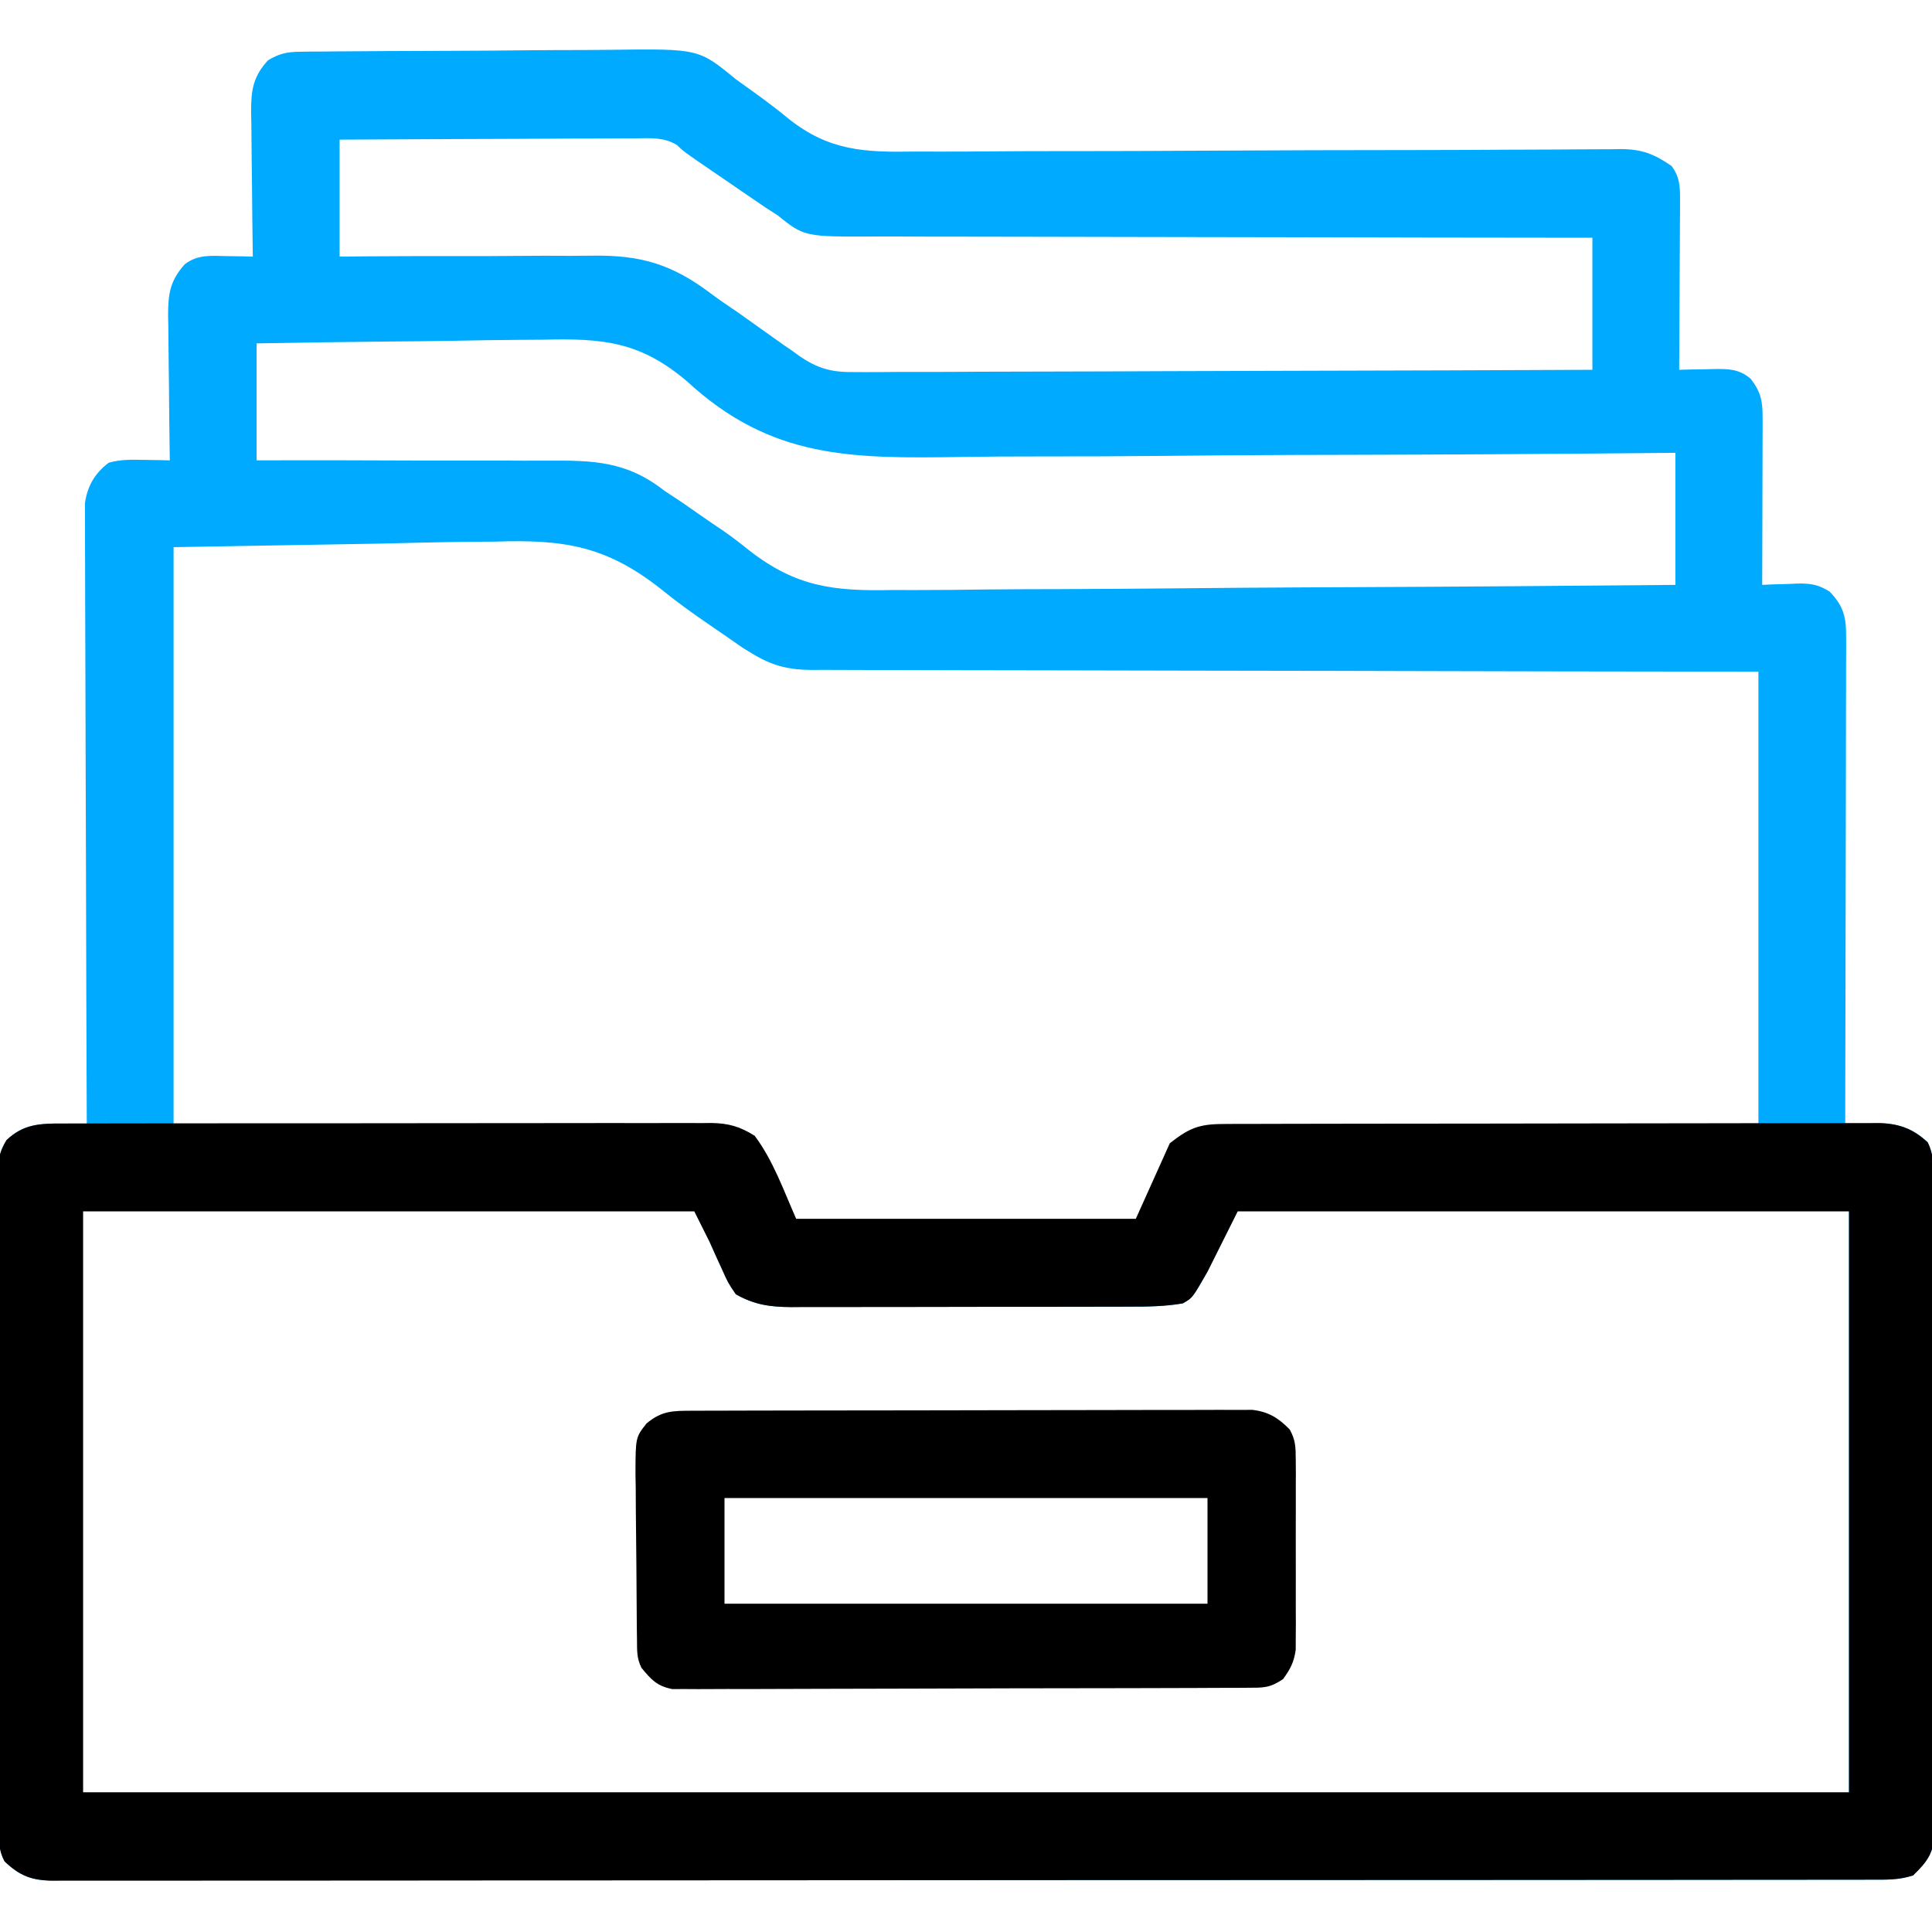
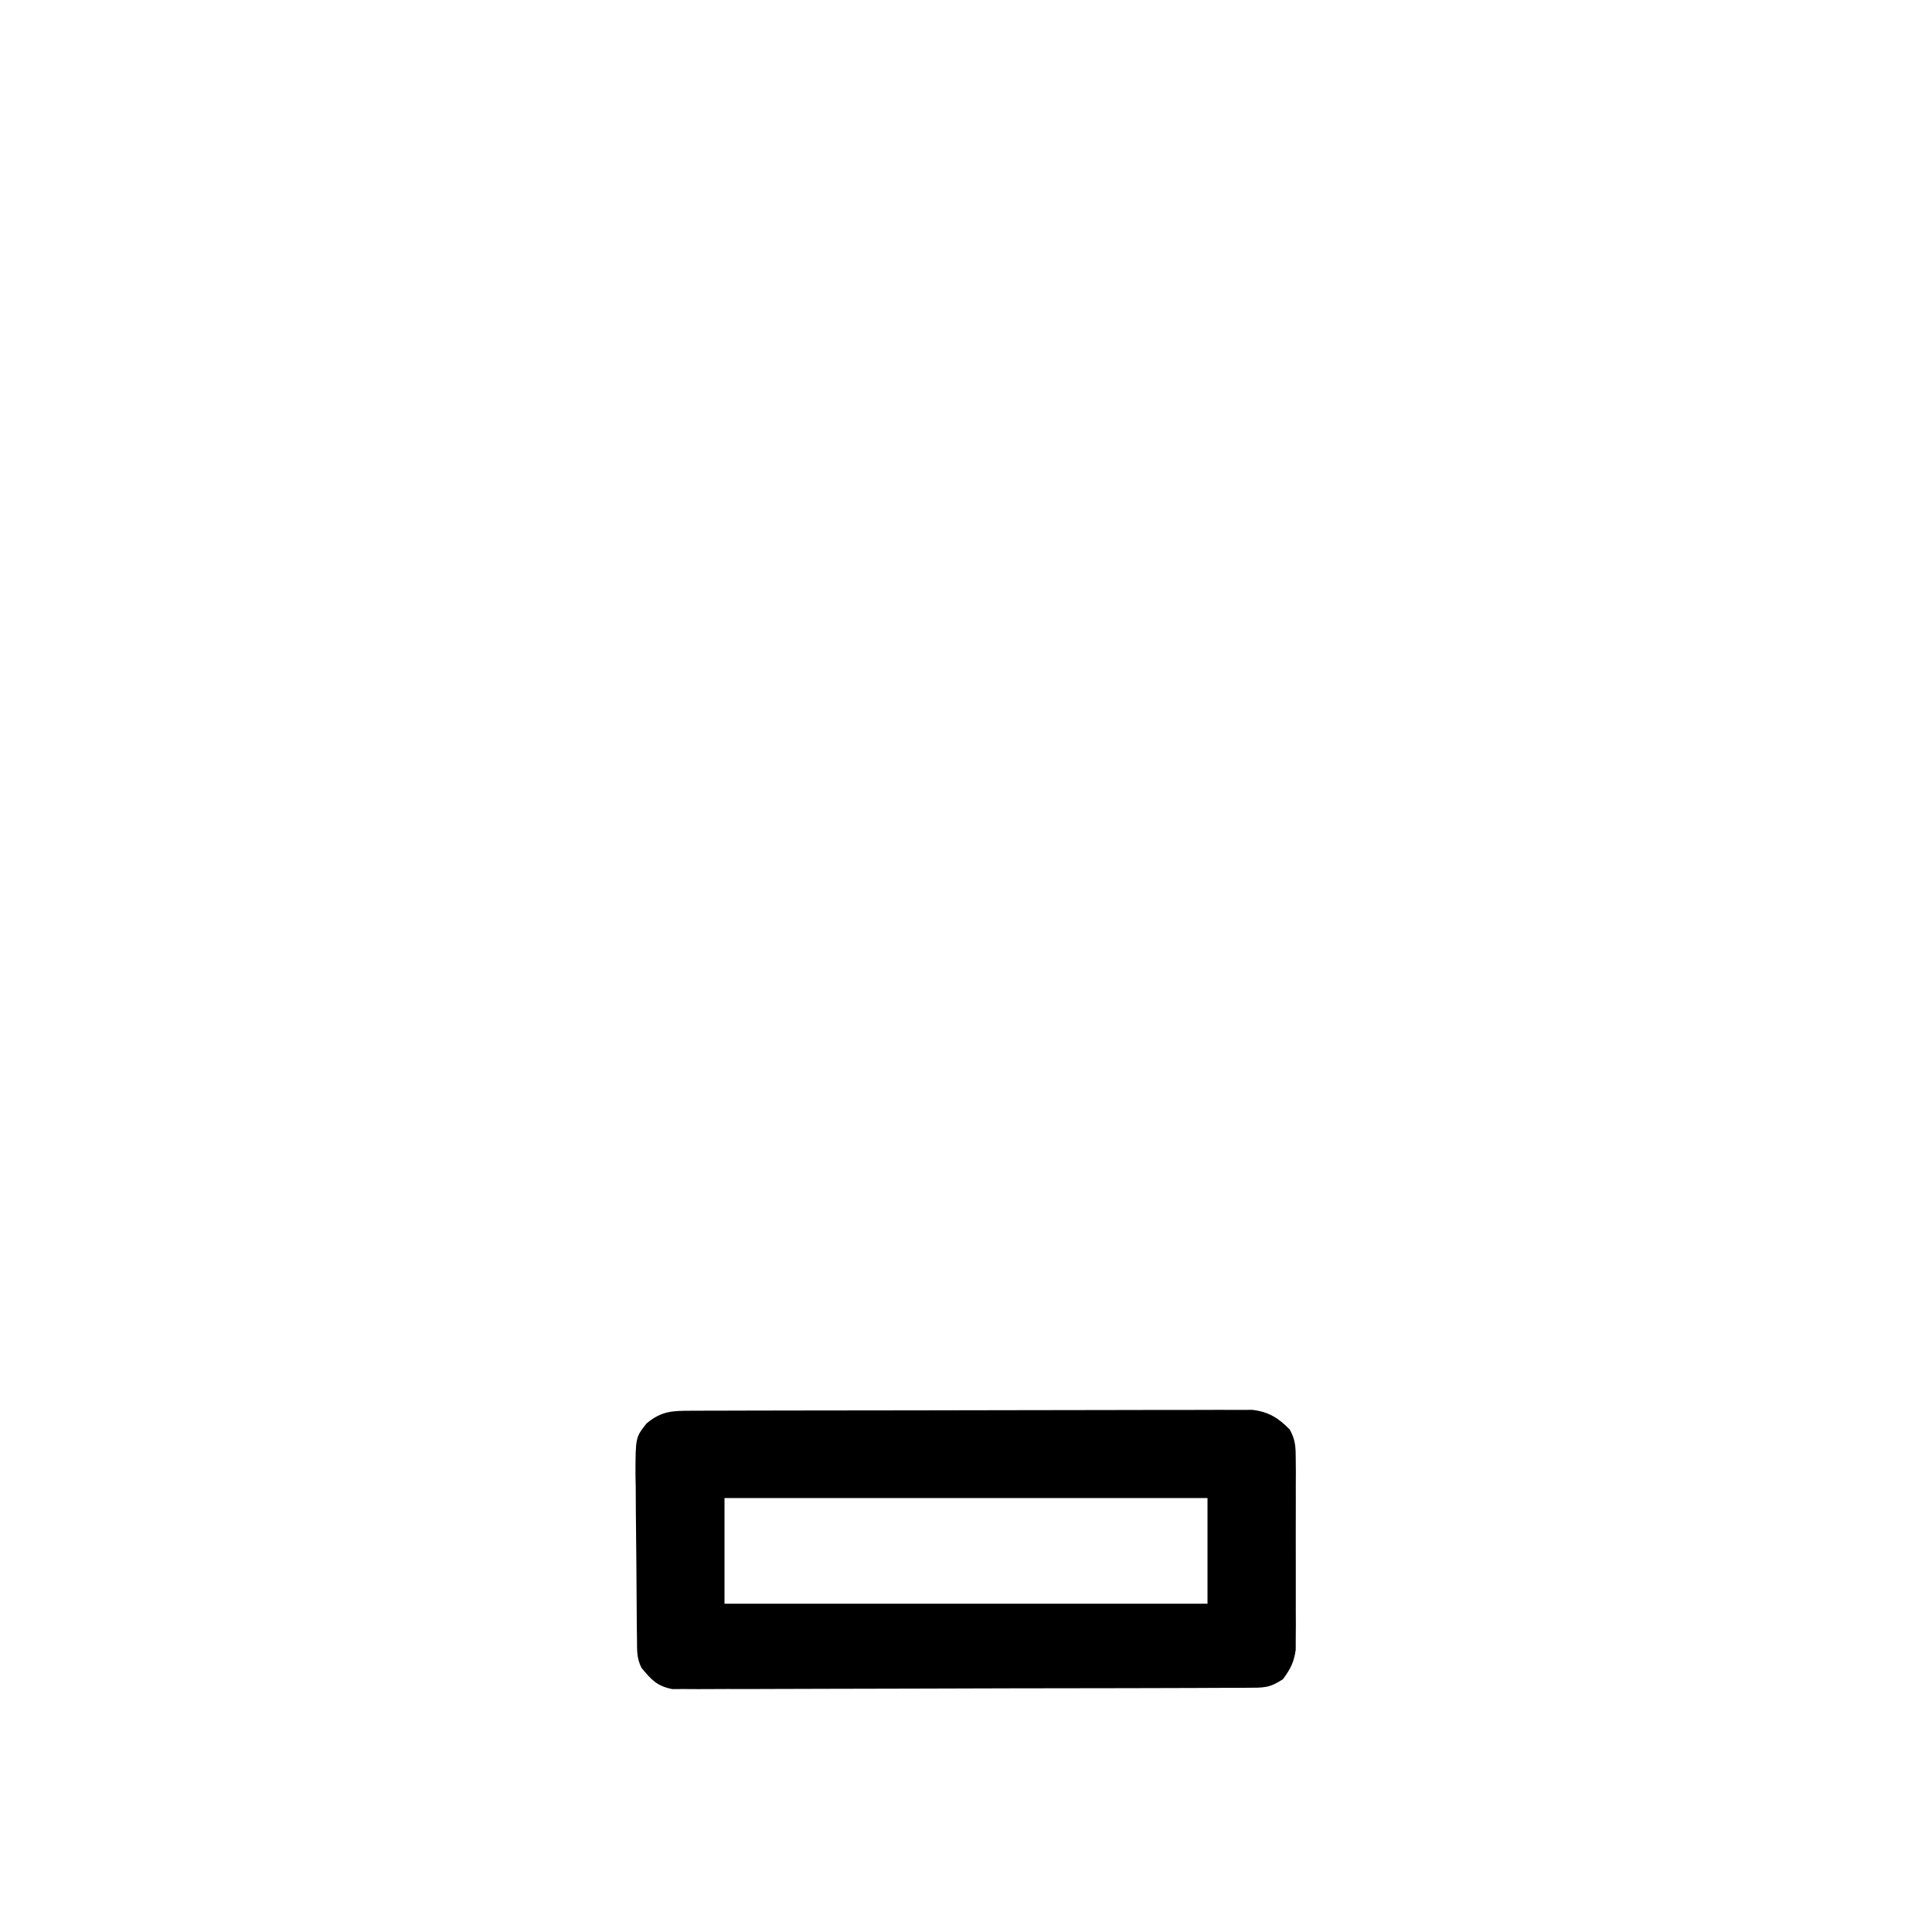
<svg xmlns="http://www.w3.org/2000/svg" version="1.1" width="53" height="53" viewBox="0 0 512 512">
-   <path d="M0 0 C0.897 -0.013 1.794 -0.026 2.718 -0.039 C3.694 -0.043 4.671 -0.047 5.677 -0.051 C6.712 -0.062 7.747 -0.074 8.813 -0.085 C12.24 -0.12 15.666 -0.138 19.093 -0.154 C20.266 -0.161 21.439 -0.168 22.648 -0.175 C28.86 -0.211 35.072 -0.234 41.285 -0.248 C47.683 -0.264 54.079 -0.323 60.477 -0.391 C65.412 -0.436 70.346 -0.449 75.281 -0.454 C77.638 -0.462 79.995 -0.482 82.352 -0.514 C105.68 -0.807 105.68 -0.807 115.5 7.288 C117.268 8.563 119.038 9.833 120.812 11.1 C123.808 13.273 126.739 15.481 129.586 17.843 C140.264 26.278 149.583 26.681 162.828 26.451 C164.937 26.452 167.046 26.457 169.155 26.466 C173.667 26.476 178.177 26.454 182.689 26.408 C189.825 26.335 196.96 26.332 204.096 26.338 C215.378 26.339 226.659 26.293 237.941 26.227 C258.164 26.109 278.386 26.064 298.609 26.049 C305.702 26.042 312.794 26.011 319.886 25.96 C324.293 25.932 328.699 25.92 333.106 25.912 C335.148 25.904 337.19 25.89 339.231 25.868 C342.02 25.839 344.808 25.834 347.597 25.836 C348.402 25.821 349.208 25.807 350.039 25.792 C355.635 25.831 358.879 27.099 363.5 30.288 C365.663 33.229 365.745 35.737 365.727 39.332 C365.727 40.332 365.726 41.333 365.726 42.364 C365.716 43.437 365.706 44.51 365.695 45.616 C365.691 47.272 365.691 47.272 365.686 48.962 C365.675 52.487 365.65 56.012 365.625 59.538 C365.615 61.928 365.605 64.319 365.597 66.709 C365.575 72.569 365.542 78.428 365.5 84.288 C366.537 84.261 367.575 84.234 368.645 84.206 C370.016 84.185 371.387 84.164 372.757 84.143 C373.44 84.124 374.123 84.104 374.827 84.084 C378.67 84.041 381.361 84.101 384.375 86.6 C387.22 90.199 387.625 92.679 387.613 97.126 C387.613 98.107 387.613 99.088 387.613 100.098 C387.608 101.155 387.603 102.211 387.597 103.299 C387.595 104.924 387.595 104.924 387.593 106.582 C387.587 110.047 387.575 113.511 387.562 116.975 C387.557 119.322 387.553 121.669 387.548 124.016 C387.537 129.773 387.521 135.53 387.5 141.288 C388.524 141.241 389.549 141.195 390.605 141.147 C391.966 141.109 393.326 141.073 394.687 141.038 C395.361 141.004 396.034 140.971 396.728 140.936 C400.288 140.867 402.31 141.171 405.363 143.053 C409.005 146.862 409.75 149.659 409.74 154.894 C409.744 156.606 409.744 156.606 409.748 158.353 C409.741 159.601 409.734 160.849 409.727 162.134 C409.727 163.452 409.727 164.769 409.728 166.126 C409.728 169.735 409.716 173.344 409.702 176.954 C409.69 180.727 409.689 184.5 409.686 188.273 C409.68 195.416 409.664 202.559 409.644 209.702 C409.621 217.835 409.61 225.968 409.6 234.101 C409.579 250.83 409.544 267.559 409.5 284.288 C410.441 284.253 411.382 284.218 412.351 284.182 C413.596 284.155 414.842 284.128 416.125 284.1 C417.969 284.048 417.969 284.048 419.851 283.995 C424.665 284.381 427.81 285.718 431.35 289.006 C432.975 292.23 432.921 295.26 432.894 298.79 C432.9 299.548 432.906 300.307 432.913 301.089 C432.929 303.633 432.924 306.177 432.92 308.721 C432.927 310.544 432.935 312.367 432.945 314.191 C432.967 319.145 432.97 324.1 432.968 329.054 C432.968 333.19 432.977 337.325 432.985 341.46 C433.004 351.216 433.007 360.972 433.001 370.728 C432.994 380.793 433.017 390.859 433.054 400.924 C433.085 409.565 433.096 418.205 433.092 426.846 C433.09 432.007 433.096 437.168 433.12 442.329 C433.142 447.183 433.14 452.037 433.12 456.891 C433.117 458.672 433.122 460.453 433.136 462.234 C433.154 464.668 433.141 467.099 433.121 469.532 C433.134 470.235 433.146 470.939 433.159 471.664 C433.059 477.23 431.344 479.546 427.5 483.288 C423.761 484.534 420.292 484.428 416.398 484.419 C415.139 484.422 415.139 484.422 413.855 484.425 C411.017 484.431 408.18 484.429 405.342 484.428 C403.298 484.431 401.253 484.434 399.208 484.437 C393.569 484.445 387.93 484.447 382.291 484.448 C376.218 484.45 370.144 484.457 364.07 484.464 C350.088 484.478 336.106 484.484 322.124 484.488 C315.217 484.491 308.31 484.494 301.404 484.498 C277.769 484.511 254.135 484.522 230.501 484.525 C229.017 484.525 227.533 484.526 226.049 484.526 C224.562 484.526 223.074 484.526 221.587 484.527 C218.603 484.527 215.618 484.527 212.634 484.528 C211.894 484.528 211.154 484.528 210.392 484.528 C186.39 484.532 162.388 484.548 138.386 484.571 C113.02 484.596 87.654 484.609 62.288 484.611 C59.505 484.611 56.722 484.611 53.939 484.611 C52.912 484.611 52.912 484.611 51.863 484.611 C40.822 484.613 29.782 484.624 18.741 484.638 C7.65 484.652 -3.441 484.655 -14.532 484.648 C-20.543 484.644 -26.555 484.645 -32.567 484.659 C-38.065 484.671 -43.563 484.67 -49.062 484.658 C-51.056 484.656 -53.049 484.659 -55.043 484.668 C-57.745 484.679 -60.446 484.672 -63.147 484.66 C-63.929 484.667 -64.711 484.675 -65.516 484.683 C-71.085 484.629 -74.305 483.397 -78.289 479.569 C-79.998 476.351 -79.918 473.335 -79.888 469.779 C-79.893 469.02 -79.899 468.26 -79.904 467.478 C-79.919 464.931 -79.912 462.385 -79.904 459.839 C-79.91 458.014 -79.917 456.189 -79.925 454.364 C-79.943 449.405 -79.942 444.447 -79.936 439.488 C-79.933 435.35 -79.939 431.212 -79.945 427.074 C-79.959 417.314 -79.958 407.553 -79.946 397.793 C-79.935 387.719 -79.949 377.646 -79.976 367.572 C-79.998 358.927 -80.005 350.281 -79.999 341.636 C-79.995 336.47 -79.998 331.306 -80.015 326.14 C-80.03 321.284 -80.027 316.427 -80.008 311.571 C-80.004 309.788 -80.007 308.005 -80.018 306.222 C-80.031 303.788 -80.019 301.356 -80.002 298.923 C-80.011 298.217 -80.021 297.51 -80.031 296.783 C-79.98 293.376 -79.552 291.374 -77.782 288.435 C-73.243 284.162 -69.277 284.049 -63.188 284.163 C-61.934 284.181 -60.679 284.199 -59.387 284.217 C-57.958 284.252 -57.958 284.252 -56.5 284.288 C-56.504 283.427 -56.508 282.567 -56.512 281.681 C-56.6 260.749 -56.666 239.817 -56.708 218.885 C-56.728 208.762 -56.756 198.64 -56.802 188.518 C-56.842 179.695 -56.868 170.872 -56.877 162.05 C-56.882 157.378 -56.894 152.707 -56.923 148.035 C-56.95 143.637 -56.959 139.24 -56.953 134.842 C-56.954 133.228 -56.962 131.615 -56.977 130.002 C-56.997 127.797 -56.992 125.592 -56.981 123.387 C-56.985 122.154 -56.989 120.92 -56.993 119.65 C-56.324 115.08 -54.405 111.737 -50.703 108.92 C-47.514 108.004 -44.56 108.101 -41.25 108.163 C-39.987 108.181 -38.724 108.199 -37.422 108.217 C-36.458 108.241 -35.494 108.264 -34.5 108.288 C-34.509 107.725 -34.518 107.162 -34.527 106.582 C-34.616 100.709 -34.676 94.837 -34.72 88.964 C-34.74 86.774 -34.767 84.584 -34.802 82.394 C-34.851 79.241 -34.873 76.089 -34.891 72.936 C-34.912 71.961 -34.932 70.986 -34.954 69.981 C-34.955 64.264 -34.508 60.716 -30.5 56.288 C-27.046 53.66 -23.467 54.085 -19.25 54.163 C-17.355 54.19 -17.355 54.19 -15.422 54.217 C-13.976 54.252 -13.976 54.252 -12.5 54.288 C-12.509 53.725 -12.518 53.162 -12.527 52.582 C-12.616 46.709 -12.676 40.837 -12.72 34.964 C-12.74 32.774 -12.767 30.584 -12.802 28.394 C-12.851 25.241 -12.873 22.089 -12.891 18.936 C-12.912 17.961 -12.932 16.986 -12.954 15.981 C-12.955 10.264 -12.508 6.716 -8.5 2.288 C-5.587 0.506 -3.394 0.032 0 0 Z M10.5 23.288 C10.5 33.518 10.5 43.748 10.5 54.288 C12.96 54.266 15.421 54.243 17.957 54.221 C26.147 54.155 34.337 54.144 42.527 54.161 C47.487 54.169 52.445 54.159 57.404 54.106 C62.203 54.055 66.999 54.055 71.798 54.087 C73.616 54.09 75.434 54.077 77.251 54.045 C90.193 53.834 98.474 56.229 108.864 64.057 C111.236 65.841 113.698 67.488 116.156 69.151 C117.774 70.296 119.388 71.446 121 72.6 C122.634 73.765 124.269 74.928 125.906 76.088 C126.6 76.585 127.294 77.082 128.009 77.594 C128.831 78.153 129.653 78.712 130.5 79.288 C131.056 79.696 131.613 80.105 132.187 80.526 C137.307 84.065 141.046 85.005 147.206 84.889 C148.046 84.893 148.886 84.897 149.751 84.902 C152.546 84.91 155.34 84.883 158.134 84.855 C160.145 84.854 162.156 84.855 164.167 84.857 C169.613 84.859 175.059 84.83 180.504 84.795 C186.2 84.763 191.897 84.76 197.593 84.754 C208.373 84.739 219.153 84.698 229.934 84.648 C242.209 84.592 254.485 84.564 266.761 84.539 C292.007 84.487 317.253 84.398 342.5 84.288 C342.5 72.738 342.5 61.188 342.5 49.288 C339.926 49.286 337.353 49.285 334.702 49.283 C310.467 49.268 286.232 49.224 261.998 49.156 C249.538 49.121 237.078 49.096 224.619 49.092 C213.758 49.089 202.897 49.069 192.036 49.027 C186.286 49.006 180.537 48.993 174.787 49.001 C169.372 49.009 163.958 48.993 158.543 48.96 C156.558 48.951 154.574 48.952 152.589 48.961 C133.649 49.042 133.649 49.042 126.5 43.288 C125.426 42.601 124.353 41.914 123.246 41.207 C122.272 40.54 121.297 39.873 120.293 39.186 C119.212 38.449 118.131 37.711 117.017 36.952 C115.907 36.189 114.797 35.426 113.687 34.663 C112.558 33.891 111.428 33.121 110.298 32.35 C101.656 26.44 101.656 26.44 99.864 24.695 C96.386 22.625 92.989 22.894 89.059 22.947 C87.785 22.946 87.785 22.946 86.486 22.946 C83.683 22.948 80.881 22.971 78.078 22.995 C76.133 23 74.188 23.005 72.243 23.008 C67.127 23.019 62.011 23.048 56.895 23.082 C51.673 23.112 46.452 23.126 41.23 23.141 C30.986 23.173 20.743 23.226 10.5 23.288 Z M-11.5 77.288 C-11.5 87.518 -11.5 97.748 -11.5 108.288 C-8.655 108.281 -5.81 108.275 -2.878 108.268 C6.557 108.252 15.993 108.275 25.428 108.316 C31.145 108.34 36.862 108.351 42.579 108.332 C48.103 108.315 53.627 108.331 59.152 108.371 C61.252 108.381 63.352 108.378 65.452 108.362 C77.74 108.281 86.509 108.47 96.5 116.288 C98.059 117.332 99.623 118.368 101.195 119.393 C102.675 120.416 104.151 121.443 105.625 122.475 C107.873 124.04 110.123 125.595 112.402 127.116 C114.746 128.759 116.937 130.436 119.156 132.233 C131.499 141.819 141.454 142.973 156.748 142.65 C159.027 142.647 161.305 142.648 163.584 142.655 C169.714 142.659 175.841 142.589 181.97 142.504 C188.396 142.429 194.822 142.422 201.249 142.408 C212.017 142.375 222.784 142.3 233.551 142.193 C244.632 142.082 255.713 141.998 266.795 141.947 C267.48 141.944 268.165 141.94 268.871 141.937 C272.31 141.922 275.748 141.906 279.186 141.891 C307.625 141.767 336.062 141.553 364.5 141.288 C364.5 129.738 364.5 118.188 364.5 106.288 C360.173 106.329 360.173 106.329 355.76 106.371 C329.195 106.615 302.631 106.768 276.066 106.825 C272.57 106.832 269.075 106.84 265.58 106.849 C264.884 106.851 264.189 106.853 263.472 106.854 C252.267 106.884 241.063 106.977 229.858 107.095 C218.326 107.214 206.796 107.262 195.263 107.25 C188.799 107.246 182.339 107.272 175.875 107.376 C146.26 107.828 124.976 108.034 102.5 87.288 C90.121 76.825 80.403 75.907 64.379 76.311 C62.18 76.33 59.982 76.344 57.784 76.354 C52.047 76.392 46.313 76.49 40.577 76.601 C34.705 76.704 28.832 76.749 22.959 76.799 C11.471 76.906 -0.014 77.082 -11.5 77.288 Z M-33.5 131.288 C-33.5 181.778 -33.5 232.268 -33.5 284.288 C14.936 284.498 14.936 284.498 63.373 284.676 C72.741 284.725 72.741 284.725 77.126 284.753 C80.189 284.771 83.252 284.78 86.315 284.785 C90.224 284.791 94.132 284.811 98.041 284.842 C99.475 284.851 100.908 284.854 102.342 284.853 C104.281 284.851 106.22 284.869 108.159 284.889 C109.788 284.896 109.788 284.896 111.45 284.903 C115.036 285.355 117.424 286.408 120.5 288.288 C122.476 291.362 122.476 291.362 124.125 294.975 C124.674 296.155 125.223 297.334 125.789 298.549 C126.353 299.783 126.918 301.017 127.5 302.288 C128.82 304.928 130.14 307.568 131.5 310.288 C161.2 310.288 190.9 310.288 221.5 310.288 C224.14 305.008 226.78 299.728 229.5 294.288 C233.017 287.252 233.017 287.252 238.5 285.288 C241.549 284.903 241.549 284.903 244.84 284.889 C246.093 284.876 247.347 284.864 248.638 284.851 C250.015 284.852 251.391 284.854 252.767 284.855 C254.226 284.846 255.685 284.836 257.144 284.824 C261.094 284.797 265.043 284.788 268.994 284.782 C273.126 284.772 277.257 284.746 281.389 284.721 C289.209 284.678 297.029 284.649 304.848 284.626 C315.419 284.594 325.989 284.539 336.559 284.484 C353.206 284.4 369.853 284.346 386.5 284.288 C386.5 244.688 386.5 205.088 386.5 164.288 C367.896 164.262 349.292 164.236 330.125 164.209 C318.358 164.184 306.591 164.158 294.824 164.127 C288.643 164.111 282.463 164.096 276.282 164.08 C275.12 164.077 275.12 164.077 273.935 164.074 C261.433 164.043 248.931 164.026 236.429 164.014 C223.597 164.002 210.764 163.974 197.932 163.933 C190.015 163.908 182.098 163.894 174.181 163.896 C168.108 163.896 162.035 163.875 155.962 163.846 C153.473 163.838 150.983 163.836 148.494 163.842 C145.093 163.848 141.694 163.831 138.294 163.807 C137.31 163.814 136.325 163.822 135.311 163.83 C129.101 163.753 124.774 162.575 119.5 159.288 C118.36 158.59 118.36 158.59 117.196 157.878 C115.894 156.97 114.593 156.062 113.291 155.153 C111.707 154.053 110.116 152.96 108.52 151.876 C104.081 148.847 99.779 145.75 95.611 142.356 C81.161 130.964 69.904 129.206 51.851 129.823 C49.65 129.845 47.448 129.86 45.246 129.869 C37.205 129.946 29.164 130.156 21.125 130.35 C3.098 130.659 -14.928 130.969 -33.5 131.288 Z M-57.5 307.288 C-57.5 358.108 -57.5 408.928 -57.5 461.288 C96.94 461.288 251.38 461.288 410.5 461.288 C410.5 410.468 410.5 359.648 410.5 307.288 C357.04 307.288 303.58 307.288 248.5 307.288 C245.86 312.568 243.22 317.848 240.5 323.288 C236.5 330.288 236.5 330.288 233.905 331.708 C229.249 332.5 224.731 332.574 220.016 332.562 C218.451 332.57 218.451 332.57 216.855 332.578 C213.415 332.592 209.975 332.591 206.535 332.588 C204.139 332.592 201.743 332.597 199.347 332.601 C194.327 332.609 189.308 332.609 184.289 332.603 C177.862 332.597 171.435 332.614 165.008 332.638 C160.061 332.652 155.113 332.653 150.166 332.65 C147.796 332.651 145.427 332.656 143.058 332.666 C139.743 332.678 136.428 332.672 133.113 332.66 C132.138 332.668 131.163 332.675 130.158 332.683 C124.515 332.64 120.455 332.075 115.5 329.288 C113.425 326.213 113.425 326.213 111.812 322.6 C111.272 321.421 110.732 320.241 110.175 319.026 C109.346 317.175 109.346 317.175 108.5 315.288 C106.52 311.328 106.52 311.328 104.5 307.288 C51.04 307.288 -2.42 307.288 -57.5 307.288 Z " fill="#00aaff" transform="translate(79.5,13.712)" />
-   <path d="M0 0 C1.133 -0.006 1.133 -0.006 2.289 -0.012 C4.817 -0.022 7.343 -0.018 9.871 -0.014 C11.684 -0.018 13.498 -0.023 15.312 -0.029 C20.235 -0.043 25.159 -0.043 30.082 -0.041 C34.192 -0.04 38.303 -0.045 42.413 -0.049 C52.11 -0.061 61.807 -0.061 71.504 -0.055 C81.508 -0.049 91.511 -0.061 101.515 -0.083 C110.105 -0.1 118.694 -0.106 127.284 -0.103 C132.413 -0.101 137.543 -0.104 142.673 -0.118 C147.497 -0.13 152.32 -0.128 157.144 -0.115 C158.914 -0.113 160.684 -0.116 162.453 -0.124 C164.871 -0.134 167.287 -0.126 169.705 -0.114 C170.404 -0.121 171.102 -0.128 171.823 -0.136 C176.411 -0.085 179.548 0.792 183.416 3.261 C188.335 9.82 191.086 17.768 194.416 25.261 C224.116 25.261 253.816 25.261 284.416 25.261 C287.386 18.661 290.356 12.061 293.416 5.261 C299.152 0.672 301.83 0.112 308.759 0.12 C309.513 0.117 310.267 0.114 311.044 0.111 C313.577 0.103 316.11 0.101 318.644 0.1 C320.457 0.095 322.27 0.09 324.084 0.085 C329.015 0.071 333.947 0.065 338.879 0.061 C341.96 0.058 345.04 0.053 348.12 0.049 C357.756 0.035 367.391 0.026 377.027 0.022 C388.154 0.017 399.281 -0 410.408 -0.029 C419.006 -0.051 427.604 -0.061 436.202 -0.062 C441.339 -0.063 446.475 -0.069 451.612 -0.087 C456.444 -0.104 461.276 -0.106 466.108 -0.097 C467.881 -0.096 469.654 -0.101 471.426 -0.11 C473.848 -0.123 476.269 -0.117 478.691 -0.107 C479.742 -0.119 479.742 -0.119 480.813 -0.131 C486.31 -0.076 490.219 1.22 494.266 4.979 C495.891 8.203 495.837 11.233 495.81 14.763 C495.816 15.521 495.822 16.28 495.829 17.062 C495.845 19.606 495.841 22.15 495.836 24.694 C495.843 26.517 495.852 28.34 495.861 30.164 C495.884 35.118 495.887 40.073 495.885 45.027 C495.885 49.163 495.893 53.298 495.901 57.433 C495.921 67.189 495.924 76.945 495.917 86.701 C495.91 96.766 495.933 106.832 495.97 116.897 C496.001 125.538 496.012 134.178 496.008 142.819 C496.006 147.98 496.012 153.141 496.036 158.302 C496.058 163.156 496.057 168.01 496.036 172.865 C496.033 174.646 496.038 176.427 496.052 178.207 C496.07 180.641 496.058 183.072 496.037 185.505 C496.05 186.208 496.062 186.912 496.075 187.637 C495.975 193.203 494.26 195.519 490.416 199.261 C486.678 200.507 483.208 200.401 479.314 200.392 C478.475 200.394 477.636 200.396 476.771 200.398 C473.933 200.404 471.096 200.403 468.259 200.401 C466.214 200.404 464.169 200.407 462.124 200.41 C456.485 200.418 450.846 200.42 445.208 200.421 C439.134 200.423 433.06 200.43 426.986 200.437 C413.004 200.451 399.022 200.457 385.04 200.462 C378.133 200.464 371.226 200.468 364.32 200.471 C340.686 200.484 317.051 200.495 293.417 200.498 C291.933 200.498 290.45 200.499 288.966 200.499 C287.478 200.499 285.991 200.499 284.503 200.5 C281.519 200.5 278.534 200.5 275.55 200.501 C274.81 200.501 274.07 200.501 273.308 200.501 C249.306 200.505 225.304 200.521 201.302 200.544 C175.936 200.569 150.57 200.582 125.205 200.584 C122.422 200.584 119.639 200.584 116.856 200.584 C115.828 200.584 115.828 200.584 114.779 200.584 C103.738 200.586 92.698 200.597 81.657 200.611 C70.566 200.626 59.475 200.629 48.385 200.621 C42.373 200.617 36.361 200.618 30.35 200.632 C24.851 200.644 19.353 200.643 13.855 200.631 C11.861 200.629 9.867 200.632 7.873 200.641 C5.171 200.652 2.47 200.645 -0.231 200.633 C-1.404 200.644 -1.404 200.644 -2.6 200.656 C-8.169 200.602 -11.389 199.37 -15.372 195.542 C-17.082 192.324 -17.002 189.308 -16.972 185.752 C-16.977 184.993 -16.983 184.233 -16.988 183.451 C-17.003 180.904 -16.995 178.358 -16.988 175.812 C-16.994 173.987 -17.001 172.162 -17.009 170.337 C-17.027 165.378 -17.026 160.42 -17.02 155.461 C-17.017 151.323 -17.023 147.185 -17.029 143.048 C-17.043 133.287 -17.042 123.526 -17.03 113.766 C-17.019 103.692 -17.033 93.619 -17.06 83.545 C-17.082 74.9 -17.088 66.254 -17.083 57.609 C-17.079 52.444 -17.082 47.279 -17.099 42.114 C-17.114 37.257 -17.11 32.4 -17.092 27.544 C-17.088 25.761 -17.091 23.978 -17.101 22.195 C-17.115 19.761 -17.103 17.33 -17.085 14.896 C-17.095 14.19 -17.105 13.483 -17.115 12.756 C-17.064 9.349 -16.636 7.347 -14.865 4.408 C-10.346 0.153 -5.983 -0.032 0 0 Z M5.416 23.261 C5.416 74.081 5.416 124.901 5.416 177.261 C159.856 177.261 314.296 177.261 473.416 177.261 C473.416 126.441 473.416 75.621 473.416 23.261 C419.956 23.261 366.496 23.261 311.416 23.261 C308.776 28.541 306.136 33.821 303.416 39.261 C299.416 46.261 299.416 46.261 296.821 47.681 C292.165 48.474 287.647 48.547 282.932 48.535 C281.367 48.543 281.367 48.543 279.771 48.551 C276.331 48.565 272.891 48.564 269.451 48.561 C267.055 48.565 264.659 48.57 262.263 48.574 C257.244 48.582 252.224 48.582 247.205 48.576 C240.778 48.571 234.351 48.588 227.924 48.611 C222.977 48.625 218.029 48.626 213.082 48.623 C210.713 48.624 208.343 48.629 205.974 48.639 C202.659 48.651 199.344 48.645 196.029 48.633 C195.054 48.641 194.079 48.648 193.074 48.656 C187.431 48.613 183.371 48.048 178.416 45.261 C176.342 42.186 176.342 42.186 174.728 38.573 C174.188 37.394 173.648 36.214 173.092 34.999 C172.262 33.149 172.262 33.149 171.416 31.261 C169.436 27.301 169.436 27.301 167.416 23.261 C113.956 23.261 60.496 23.261 5.416 23.261 Z " fill="black" transform="translate(16.584,297.739)" />
  <path d="M0 0 C0.644 -0.003 1.288 -0.006 1.952 -0.009 C4.115 -0.018 6.277 -0.019 8.44 -0.021 C9.989 -0.025 11.538 -0.03 13.087 -0.036 C17.297 -0.049 21.508 -0.055 25.719 -0.06 C28.349 -0.063 30.979 -0.067 33.609 -0.071 C41.837 -0.085 50.064 -0.095 58.292 -0.098 C67.792 -0.103 77.293 -0.12 86.793 -0.149 C94.135 -0.171 101.477 -0.181 108.819 -0.182 C113.205 -0.184 117.591 -0.189 121.977 -0.207 C126.102 -0.224 130.227 -0.226 134.353 -0.217 C135.866 -0.216 137.38 -0.221 138.894 -0.231 C140.961 -0.243 143.028 -0.237 145.095 -0.227 C146.252 -0.229 147.408 -0.23 148.6 -0.231 C152.875 0.286 155.482 1.923 158.463 4.966 C160.024 7.768 160.055 9.729 160.063 12.931 C160.072 14.096 160.082 15.261 160.091 16.461 C160.082 18.342 160.082 18.342 160.073 20.262 C160.077 22.2 160.077 22.2 160.082 24.177 C160.086 26.91 160.08 29.642 160.066 32.375 C160.049 35.87 160.058 39.364 160.076 42.859 C160.09 46.202 160.08 49.544 160.073 52.887 C160.079 54.139 160.085 55.391 160.091 56.681 C160.077 58.433 160.077 58.433 160.063 60.22 C160.06 61.245 160.058 62.27 160.056 63.326 C159.609 66.623 158.64 68.475 156.675 71.14 C153.08 73.537 151.472 73.398 147.197 73.415 C146.537 73.42 145.876 73.425 145.196 73.43 C142.978 73.445 140.76 73.446 138.542 73.447 C136.954 73.454 135.366 73.463 133.777 73.472 C129.459 73.494 125.141 73.503 120.823 73.508 C118.125 73.512 115.428 73.518 112.731 73.525 C103.324 73.549 93.916 73.562 84.509 73.566 C75.737 73.57 66.965 73.6 58.193 73.641 C50.664 73.676 43.135 73.692 35.606 73.692 C31.109 73.693 26.611 73.702 22.113 73.73 C17.883 73.756 13.653 73.759 9.422 73.743 C7.87 73.741 6.317 73.747 4.765 73.763 C2.645 73.784 0.526 73.773 -1.594 73.755 C-2.78 73.757 -3.966 73.759 -5.189 73.761 C-9.247 72.958 -10.726 71.28 -13.325 68.14 C-14.637 65.517 -14.481 63.531 -14.518 60.593 C-14.534 59.431 -14.55 58.269 -14.567 57.072 C-14.611 51.752 -14.653 46.432 -14.676 41.112 C-14.689 38.304 -14.717 35.498 -14.758 32.691 C-14.816 28.648 -14.834 24.606 -14.849 20.562 C-14.872 19.309 -14.894 18.056 -14.918 16.764 C-14.894 7.052 -14.894 7.052 -11.98 3.364 C-7.979 0.013 -5.062 0.013 0 0 Z M8.675 23.14 C8.675 32.38 8.675 41.62 8.675 51.14 C50.915 51.14 93.155 51.14 136.675 51.14 C136.675 41.9 136.675 32.66 136.675 23.14 C94.435 23.14 52.195 23.14 8.675 23.14 Z " fill="black" transform="translate(183.325,373.86)" />
</svg>